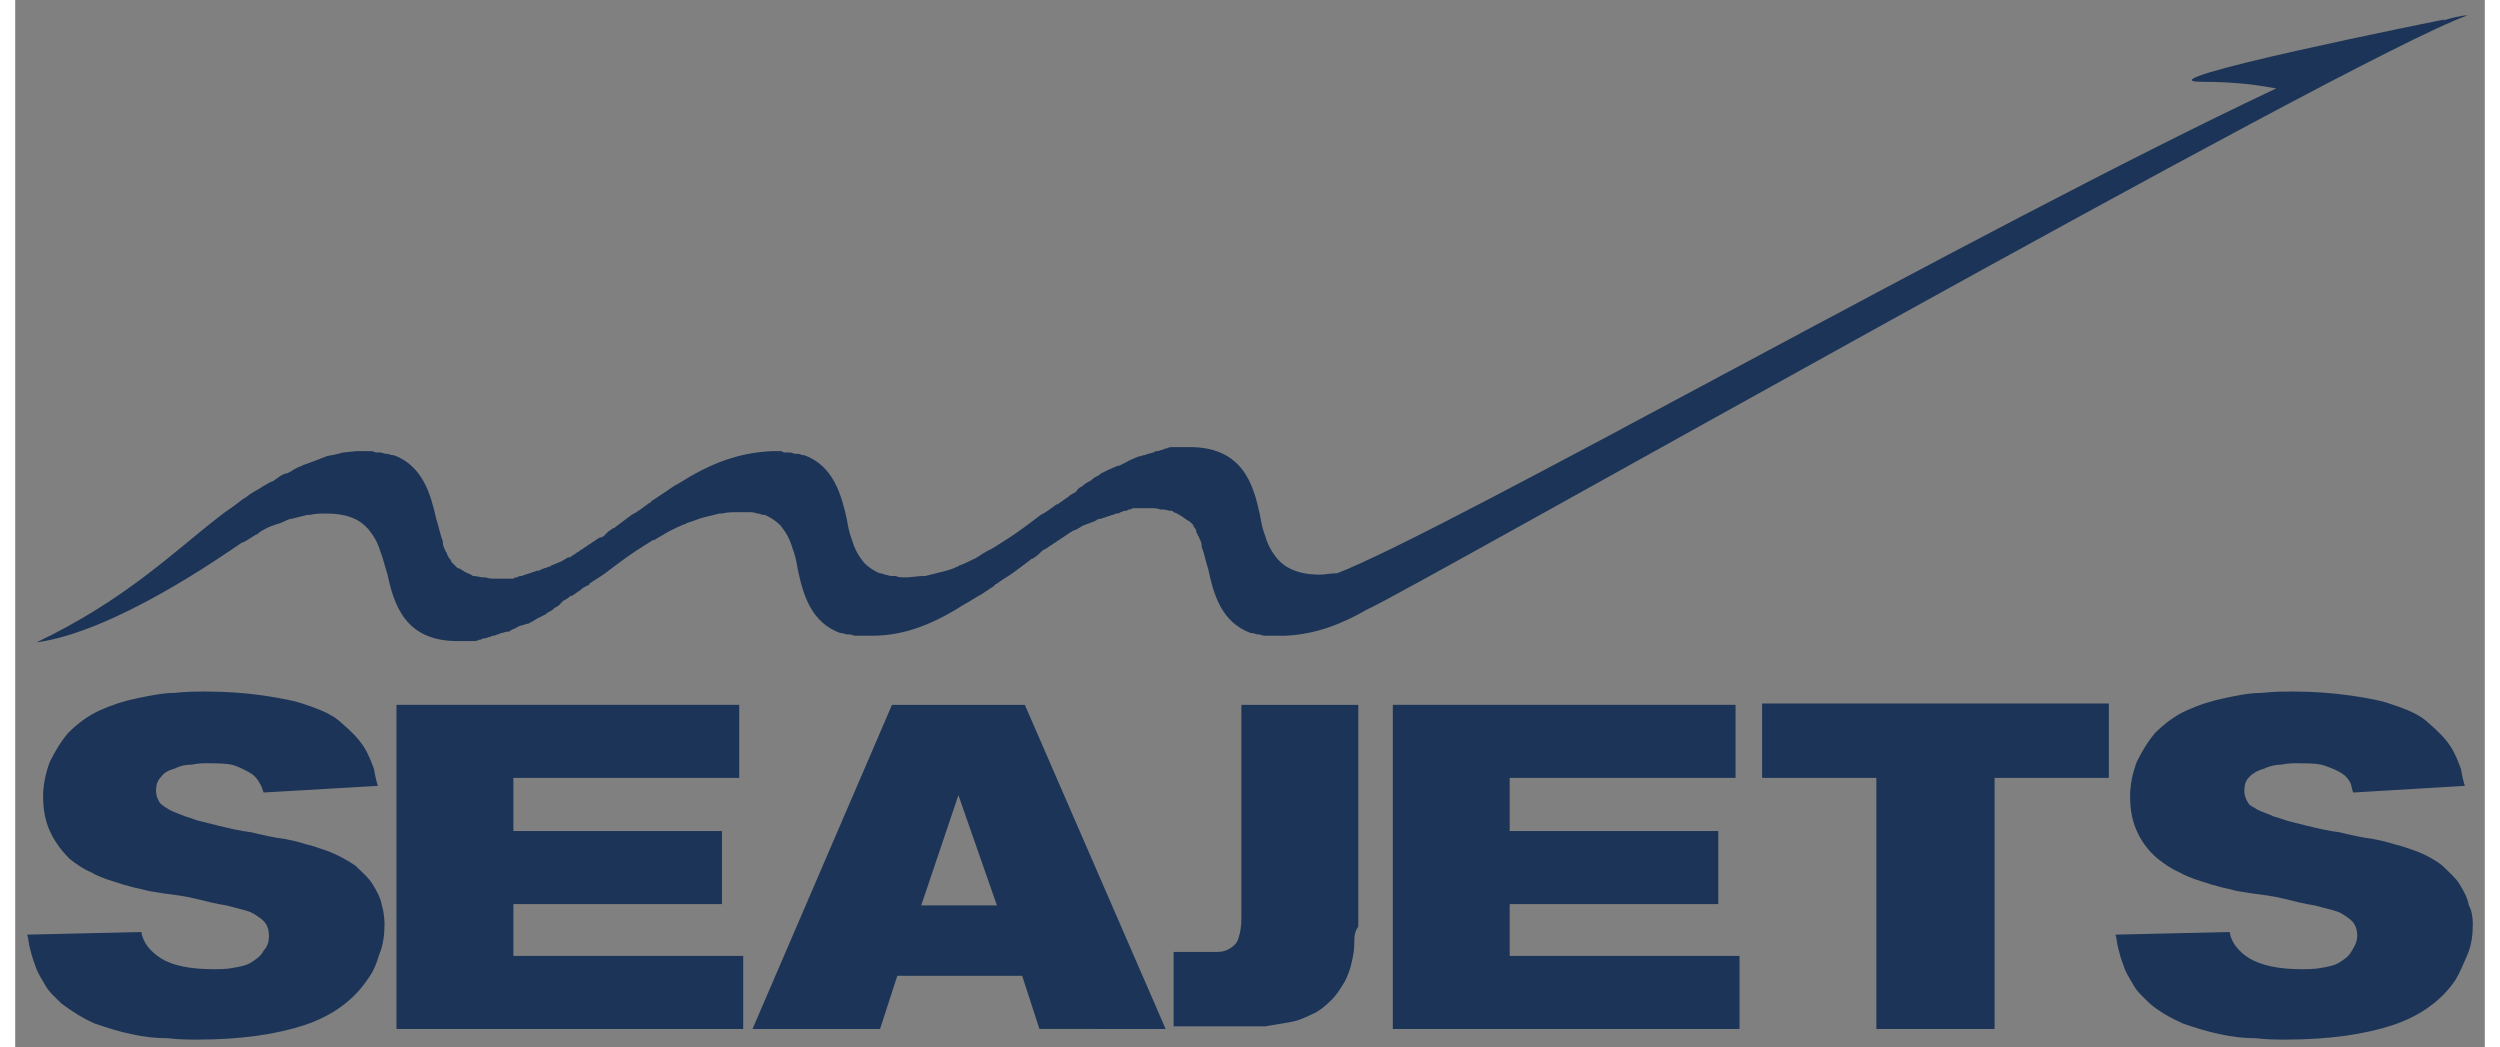
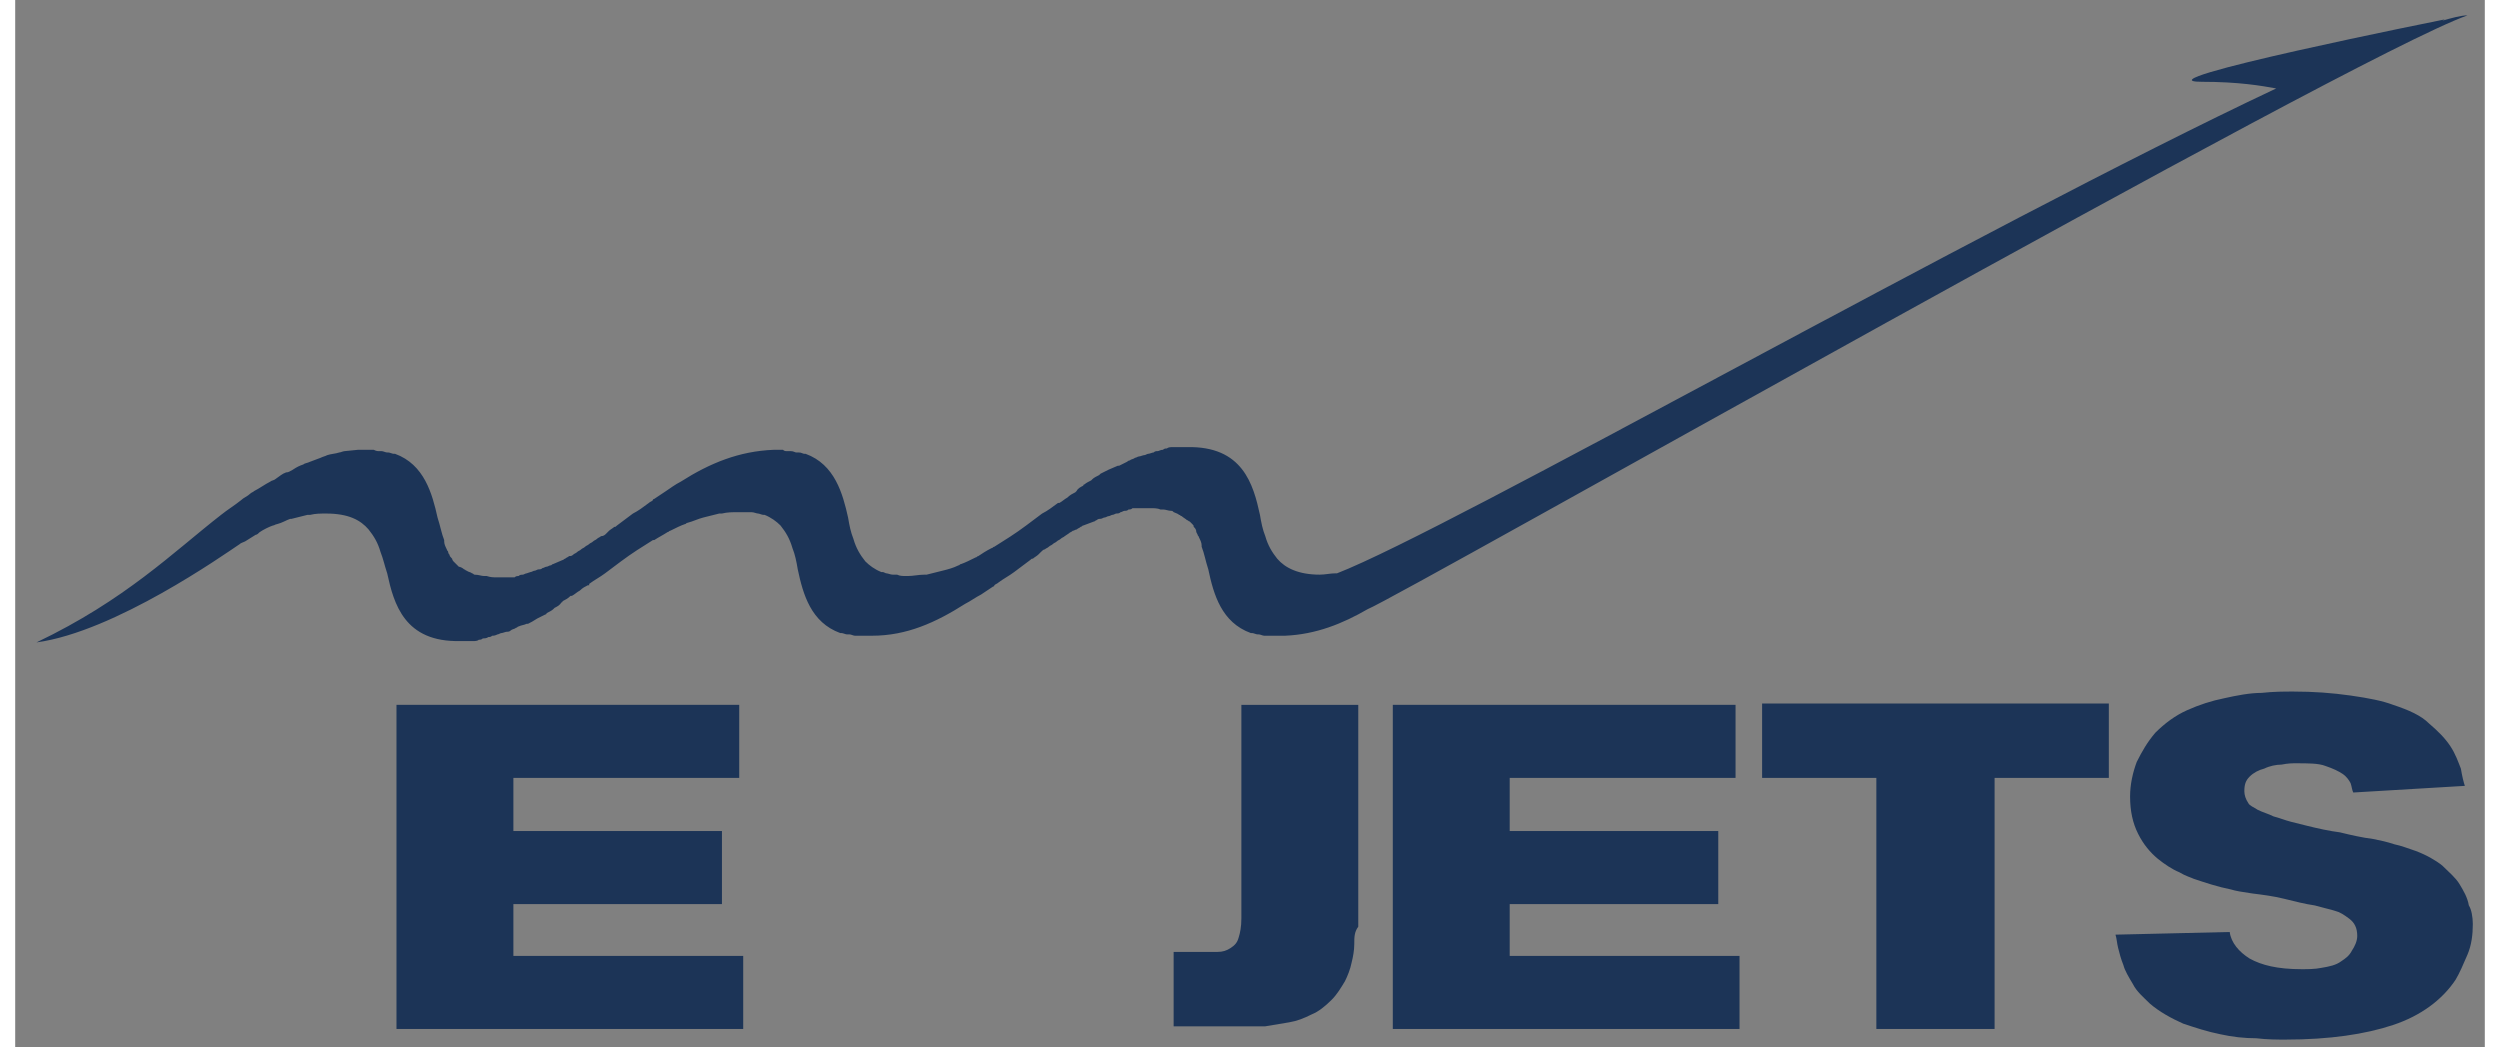
<svg xmlns="http://www.w3.org/2000/svg" version="1.0" id="Layer_1" x="0px" y="0px" width="612px" height="256.302px" viewBox="-3 264 618 262" enable-background="new 0 267.849 612 256.302" xml:space="preserve">
  <rect x="-3" y="264" width="618" height="262" fill="#808080" stroke="none" />
  <g id="deeditor_bgCarrier" stroke-width="0">
    <rect id="dee_c_e" x="-3" y="-3" width="618" height="262" rx="0" fill="#ffffff" strokewidth="0" />
  </g>
  <g>
    <g>
-       <path fill="#1c3457" d="M89.423,495.229c0,2.66-0.333,5.319-1.33,7.646c-0.665,2.327-1.662,4.653-2.992,6.315    c-3.324,4.986-8.643,8.976-15.624,11.303s-15.957,3.657-26.927,3.657c-1.995,0-4.654,0-7.313-0.333    c-2.992,0-5.983-0.332-8.976-0.997c-3.324-0.665-6.316-1.662-9.308-2.659c-2.992-1.33-5.651-2.992-8.311-4.986    c-1.662-1.662-3.324-2.992-4.321-4.986c-0.998-1.662-1.995-3.324-2.327-4.654c-0.665-1.662-0.998-2.992-1.33-4.321    c-0.333-1.33-0.333-2.327-0.665-3.325l28.589-0.664c0.333,2.659,2.327,4.986,4.986,6.648c2.66,1.662,6.981,2.659,12.965,2.659    c1.662,0,3.324,0,4.986-0.332c1.995-0.333,3.657-0.665,4.986-1.662c0.998-0.665,1.995-1.33,2.66-2.66    c0.997-0.997,1.33-2.326,1.33-3.656c0-1.995-0.665-3.324-1.995-4.321c-1.33-0.998-2.327-1.662-3.657-1.995    c-0.997-0.332-2.659-0.665-4.986-1.329c-2.327-0.333-4.986-0.998-7.646-1.662c-2.659-0.665-5.319-0.998-7.978-1.33    c-2.327-0.332-4.322-0.665-5.319-0.997c-3.324-0.665-6.316-1.662-9.308-2.66c-0.665-0.332-1.995-0.664-3.657-1.662    c-1.662-0.664-3.657-1.994-5.319-3.324c-1.662-1.662-3.324-3.656-4.654-6.315c-1.33-2.66-1.995-5.651-1.995-9.309    c0-2.991,0.665-5.983,1.662-8.643c1.33-2.66,2.659-4.986,4.654-7.313c2.327-2.327,4.986-4.321,7.979-5.651    c2.992-1.33,5.983-2.327,9.308-2.992c3.325-0.665,6.316-1.329,9.308-1.329c2.992-0.333,5.651-0.333,7.979-0.333    c4.986,0,9.64,0.333,14.294,0.997c4.321,0.665,7.978,1.33,10.638,2.327c3.989,1.33,6.981,2.66,8.976,4.654    c2.327,1.994,3.989,3.656,5.319,5.651c1.33,1.994,1.994,3.989,2.659,5.651c0.333,1.994,0.665,3.324,0.998,4.321l-28.589,1.662    c-0.333-0.665-0.333-1.33-0.998-2.327c-0.333-0.665-0.997-1.662-1.995-2.327c-0.997-0.664-2.327-1.329-3.989-1.994    s-4.322-0.665-7.313-0.665c-0.998,0-1.995,0-3.657,0.332c-1.662,0-2.992,0.333-4.322,0.998c-1.33,0.332-2.659,0.997-3.324,1.994    c-0.997,0.997-1.33,1.995-1.33,3.657c0,0.997,0.333,1.994,0.997,2.991c0.665,0.665,1.33,0.998,2.327,1.662    c1.33,0.665,2.327,0.998,3.989,1.662c1.33,0.333,2.659,0.998,4.321,1.33c1.33,0.332,2.66,0.665,3.989,0.997    c2.66,0.665,5.651,1.33,8.311,1.662c2.66,0.665,5.651,1.33,8.311,1.662c1.662,0.333,3.324,0.665,5.319,1.33    c1.662,0.332,3.324,0.997,5.319,1.662c2.659,0.997,4.986,2.327,6.981,3.656c1.662,1.662,3.324,2.992,4.321,4.654    c0.998,1.662,1.995,3.324,2.327,5.319C89.091,491.573,89.423,493.567,89.423,495.229" />
      <polygon fill="#1c3457" points="92.415,521.491 92.415,440.379 178.182,440.379 178.182,458.663 121.668,458.663 121.668,471.96     173.86,471.96 173.86,490.243 121.668,490.243 121.668,503.208 179.179,503.208 179.179,521.491   " />
-       <path fill="#1c3457" d="M233.032,462.984l-9.308,27.592h18.948L233.032,462.984z M253.31,521.491l-4.321-13.297H217.74    l-4.321,13.297h-31.913l34.905-81.112h33.243l35.237,81.112H253.31z" />
      <path fill="#1c3457" d="M332.096,500.216c0,1.662-0.332,3.324-0.665,4.654c-0.332,1.662-0.997,3.324-1.662,4.654    c-0.997,1.662-1.994,3.324-3.324,4.653c-1.662,1.662-3.324,2.992-4.986,3.657c-1.995,0.997-3.657,1.662-5.651,1.994    c-1.994,0.333-3.989,0.665-5.983,0.998c-1.995,0-3.989,0-6.316,0h-16.622v-18.616h6.649c1.662,0,2.992,0,4.321,0    s2.327-0.333,3.324-0.997c0.998-0.665,1.662-1.33,1.995-2.66c0.333-0.997,0.665-2.659,0.665-4.653v-53.521h29.253v55.516    C332.096,497.225,332.096,498.554,332.096,500.216" />
      <polygon fill="#1c3457" points="341.736,521.491 341.736,440.379 427.503,440.379 427.503,458.663 370.989,458.663     370.989,471.96 423.181,471.96 423.181,490.243 370.989,490.243 370.989,503.208 428.5,503.208 428.5,521.491   " />
      <polygon fill="#1c3457" points="492.326,458.663 492.326,521.491 462.74,521.491 462.74,458.663 434.151,458.663 434.151,440.047     520.915,440.047 520.915,458.663   " />
      <path fill="#1c3457" d="M612,495.229c0,2.66-0.332,5.319-1.33,7.646c-0.997,2.327-1.994,4.653-2.991,6.315    c-3.324,4.986-8.644,8.976-15.624,11.303c-6.981,2.327-15.957,3.657-26.927,3.657c-1.995,0-4.654,0-7.313-0.333    c-2.992,0-5.984-0.332-8.976-0.997c-3.324-0.665-6.316-1.662-9.308-2.659c-2.992-1.33-5.984-2.992-8.312-4.986    c-1.662-1.662-3.324-2.992-4.321-4.986c-0.997-1.662-1.994-3.324-2.327-4.654c-0.665-1.662-0.997-2.992-1.329-4.321    c-0.333-1.33-0.333-2.327-0.665-3.325l28.589-0.664c0.332,2.659,2.327,4.986,4.986,6.648c2.992,1.662,6.98,2.659,12.965,2.659    c1.662,0,3.324,0,4.986-0.332c1.994-0.333,3.656-0.665,4.986-1.662c0.997-0.665,1.994-1.33,2.659-2.66    c0.665-0.997,1.33-2.326,1.33-3.656c0-1.995-0.665-3.324-1.995-4.321c-1.329-0.998-2.327-1.662-3.656-1.995    c-0.997-0.332-2.66-0.665-4.986-1.329c-2.327-0.333-4.986-0.998-7.646-1.662c-2.659-0.665-5.318-0.998-7.978-1.33    c-2.327-0.332-4.322-0.665-5.319-0.997c-3.324-0.665-6.316-1.662-9.308-2.66c-0.665-0.332-1.995-0.664-3.657-1.662    c-1.662-0.664-3.656-1.994-5.318-3.324c-1.995-1.662-3.657-3.656-4.986-6.315c-1.33-2.66-1.995-5.651-1.995-9.309    c0-2.991,0.665-5.983,1.662-8.643c1.33-2.66,2.659-4.986,4.654-7.313c2.327-2.327,4.986-4.322,7.979-5.651    c2.991-1.33,5.983-2.327,9.308-2.992c2.992-0.665,6.316-1.329,9.308-1.329c2.992-0.333,5.651-0.333,7.979-0.333    c4.986,0,9.641,0.333,14.295,0.997c4.653,0.665,7.978,1.33,10.638,2.327c3.988,1.33,6.98,2.659,8.975,4.654    c2.327,1.994,3.989,3.656,5.319,5.651c1.33,1.994,1.995,3.989,2.659,5.651c0.333,1.994,0.665,3.324,0.998,4.321l-27.925,1.662    c-0.332-0.665-0.332-1.33-0.664-2.327c-0.333-0.665-0.998-1.662-1.995-2.327c-0.997-0.664-2.327-1.329-4.321-1.994    c-1.662-0.665-4.321-0.665-7.313-0.665c-0.997,0-1.995,0-3.657,0.332c-1.329,0-2.991,0.333-4.321,0.998    c-1.33,0.332-2.659,0.997-3.656,1.994c-0.998,0.997-1.33,1.995-1.33,3.657c0,0.997,0.332,1.994,0.997,2.991    c0.333,0.665,1.33,0.998,2.327,1.662c1.33,0.665,2.659,0.998,3.989,1.662c1.33,0.333,2.992,0.998,4.321,1.33    c1.33,0.332,2.66,0.665,3.989,0.997c2.659,0.665,5.651,1.33,8.311,1.662c2.66,0.665,5.651,1.33,8.311,1.662    c1.663,0.333,3.325,0.665,5.319,1.33c1.662,0.332,3.324,0.997,5.318,1.662c2.66,0.997,4.987,2.327,6.649,3.656    c1.662,1.662,3.324,2.992,4.321,4.654s1.994,3.324,2.327,5.319C611.668,491.573,612,493.567,612,495.229" />
-       <path fill="#1c3457" d="M610.67,267.849c-1.662,0-3.988,0.665-6.315,1.33l0.664-0.333c0,0-78.12,15.624-60.834,15.624    c9.308,0,14.959,0.998,18.616,1.662C488.004,321.37,356.03,396.499,327.774,407.469c0,0,0,0-0.333,0    c-1.329,0-2.659,0.332-3.989,0.332c-5.318,0-8.643-1.662-10.638-3.988c-1.329-1.662-2.326-3.324-2.991-5.651    c-0.665-1.662-0.998-3.325-1.33-5.319c-1.662-7.646-4.321-17.286-18.284-16.954l0,0h-0.665c-0.665,0-1.33,0-1.995,0    c-0.333,0-0.665,0-0.998,0c-0.332,0-0.997,0-1.33,0.333c-0.333,0-0.665,0-0.997,0.332c-0.665,0-0.998,0.333-1.33,0.333    c-0.333,0-0.665,0-0.998,0.333c-0.333,0-0.997,0.333-1.33,0.333s-0.665,0.333-0.998,0.333s-0.997,0.332-1.33,0.332    s-0.665,0.333-0.997,0.333c-0.333,0.333-0.998,0.333-1.33,0.665c-0.332,0-0.665,0.333-0.665,0.333    c-0.665,0.332-1.33,0.665-1.995,0.997c0,0,0,0-0.333,0c-0.665,0.333-1.662,0.665-2.327,0.998l0,0    c-0.665,0.332-1.33,0.665-1.994,0.997l-0.333,0.333c-0.665,0.333-1.33,0.665-1.662,0.997l-0.333,0.333    c-0.665,0.333-1.33,0.665-1.662,0.998c0,0-0.333,0-0.333,0.332c-0.665,0.333-1.33,0.665-1.662,1.33c0,0,0,0-0.333,0.332    c-0.665,0.333-1.33,0.665-1.995,1.33l0,0c-0.665,0.332-1.33,0.997-1.995,1.33l-0.332,0.333c0,0,0,0-0.333,0    c-1.33,0.997-2.66,1.995-3.989,2.659c-1.33,0.998-2.659,1.995-3.989,2.992c-2.659,1.994-5.319,3.656-7.978,5.318    c-0.333,0-0.333,0.333-0.665,0.333c-1.33,0.665-2.327,1.329-3.324,1.994c-0.333,0-0.333,0.333-0.665,0.333    c-1.33,0.664-2.66,1.329-3.657,1.662c-0.333,0-0.333,0.332-0.665,0.332c-1.33,0.665-2.66,0.997-3.989,1.33l0,0    c-1.33,0.332-2.659,0.664-3.989,0.997c-0.333,0-0.333,0-0.665,0c-1.33,0-2.66,0.332-3.989,0.332h-0.333    c-0.997,0-1.662,0-2.327-0.332c-0.333,0-0.665,0-0.998,0c-0.665,0-1.33-0.333-1.662-0.333s-0.665-0.332-0.997-0.332h-0.333    c-1.662-0.665-2.992-1.662-3.989-2.659c-1.33-1.662-2.327-3.324-2.992-5.651c-0.665-1.662-0.998-3.324-1.33-5.319    c-1.33-5.984-3.324-13.297-10.638-15.957c0,0,0,0-0.332,0c-0.333,0-0.665-0.333-1.33-0.333c0,0-0.333,0-0.665,0    c-0.333,0-0.665-0.333-1.33-0.333c-0.332,0-0.665,0-0.997,0s-0.665,0-0.997-0.333c-0.665,0-1.33,0-1.995,0h-0.333    c-8.643,0.333-15.957,3.324-23.27,7.979c-1.33,0.665-2.66,1.662-3.657,2.327l0,0l0,0c-0.997,0.665-1.995,1.33-2.992,1.995    c0,0-0.333,0-0.333,0.333l0,0c-0.333,0.333-0.665,0.333-0.997,0.665c-1.33,0.997-2.66,1.995-3.989,2.659    c-1.33,0.998-2.66,1.995-3.989,2.992c-0.333,0.332-0.333,0.332-0.665,0.332c-0.332,0.333-0.997,0.665-1.33,0.997    c-0.333,0.333-0.333,0.333-0.665,0.665c-0.332,0.333-0.665,0.665-1.33,0.665c-0.333,0.332-0.665,0.332-0.997,0.665    c-0.333,0.332-0.665,0.332-0.998,0.665c-0.332,0.332-0.665,0.332-0.997,0.665c-0.333,0.332-0.665,0.332-0.998,0.664    c-0.332,0.333-0.665,0.333-0.997,0.665c-0.333,0.333-0.665,0.333-0.997,0.665c-0.333,0.332-0.665,0.332-0.998,0.665    c-0.333,0.332-0.665,0.332-0.997,0.332c-0.333,0.333-0.665,0.333-0.998,0.665c-0.332,0-0.332,0.332-0.665,0.332    c-0.665,0.333-1.662,0.665-2.327,0.998c-0.333,0-0.333,0.332-0.665,0.332c-0.332,0-0.665,0.332-0.997,0.332    s-0.665,0.333-0.998,0.333c-0.332,0.332-0.665,0.332-0.997,0.332s-0.665,0.333-0.997,0.333c-0.333,0-0.665,0.332-0.998,0.332    l-0.997,0.332c-0.333,0-0.665,0.333-0.998,0.333s-0.665,0-0.997,0.332c-0.333,0-0.665,0-0.998,0.333c-0.332,0-0.665,0-1.33,0    c-0.333,0-0.665,0-0.997,0c-0.665,0-1.33,0-1.995,0l0,0c-0.998,0-1.662,0-2.66-0.333c-0.332,0-0.665,0-0.665,0    c-0.665,0-1.33-0.332-2.327-0.332c-0.333,0-0.333-0.333-0.665-0.333c-0.332-0.332-0.997-0.332-1.33-0.664    c-0.333,0-0.333-0.333-0.665-0.333c-0.333-0.332-0.998-0.665-1.33-0.665c-0.333-0.332-0.333-0.332-0.665-0.664    c-0.333-0.333-0.333-0.333-0.665-0.665c0,0-0.333-0.333-0.333-0.665c-0.333-0.332-0.665-0.665-0.665-0.997    c-0.333-0.333-0.333-0.665-0.333-0.665c0-0.332-0.333-0.332-0.333-0.665c-0.333-0.665-0.665-1.329-0.665-1.994c0,0,0,0,0-0.333    c-0.665-1.662-0.997-3.656-1.662-5.651c-1.33-5.984-3.324-13.297-10.638-15.957c0,0,0,0-0.333,0c-0.332,0-0.997-0.333-1.33-0.333    h-0.333c-0.332,0-0.997-0.333-1.33-0.333s-0.665,0-0.665,0c-0.333,0-0.665,0-1.33-0.333c-0.665,0-1.33,0-1.995,0h-0.997h-0.333    h-0.665l-3.325,0.333c-0.332,0-0.997,0.333-1.33,0.333c-0.997,0.333-1.995,0.333-2.992,0.665    c-0.665,0.333-0.998,0.333-1.662,0.665c-0.998,0.333-1.662,0.665-2.66,0.998c-0.665,0.332-1.33,0.332-1.662,0.665    c-0.997,0.333-1.662,0.665-2.659,1.33c-0.665,0.332-0.998,0.665-1.662,0.665c-0.998,0.333-1.662,0.998-2.66,1.662    c-0.333,0.333-0.997,0.333-1.33,0.665c-1.33,0.665-2.66,1.662-3.989,2.327c-0.333,0.333-0.665,0.333-0.997,0.665    c-0.665,0.665-1.662,0.998-2.327,1.662l0,0c-1.662,1.33-3.324,2.327-4.986,3.657C36.567,402.15,24.6,414.117,2.327,424.755    c19.613-2.659,46.872-21.94,50.861-24.6c0.333-0.332,0.665-0.332,1.33-0.665c0.998-0.665,1.662-0.997,2.66-1.662    c0.333,0,0.665-0.332,0.997-0.665c0.998-0.664,2.327-1.329,3.324-1.662c0.333,0,0.665-0.333,0.998-0.333    c1.33-0.333,2.327-0.997,3.324-1.33h0.333c1.33-0.333,2.659-0.665,3.989-0.998h0.665c1.33-0.332,2.66-0.332,3.989-0.332    c5.651,0,8.643,1.662,10.638,3.989c1.33,1.662,2.327,3.324,2.992,5.651c0.665,1.662,0.998,3.324,1.662,5.318    c1.662,7.646,4.322,17.286,18.284,16.954l0,0c0,0,0,0,0.333,0c0.665,0,1.33,0,1.995,0c0.332,0,0.665,0,0.997,0s0.997,0,1.33-0.333    c0.333,0,0.665,0,0.998-0.332c0.332,0,0.997,0,1.33-0.332c0.333,0,0.665,0,0.997-0.333c0.333,0,0.665,0,1.33-0.332    c0.332,0,0.665-0.333,0.997-0.333s0.998-0.332,1.33-0.332c0.333,0,0.665,0,0.998-0.332c0.333-0.333,0.997-0.333,1.33-0.665    c0.333,0,0.333-0.333,0.665-0.333c0.665-0.332,1.33-0.332,1.995-0.664c0,0,0,0,0.332,0c0.665-0.333,1.33-0.665,2.327-1.33l0,0    c0.665-0.333,1.33-0.665,1.995-0.997c0,0,0.333,0,0.333-0.333c0.665-0.332,1.33-0.665,1.662-0.997l0.333-0.332    c0.665-0.333,1.33-0.665,1.662-1.33c0,0,0.332,0,0.332-0.332c0.665-0.333,1.33-0.665,1.995-1.33c0,0,0,0,0.333,0    c0.665-0.332,1.33-0.997,1.995-1.33l0,0c0.665-0.664,1.33-0.997,1.995-1.329c0,0,0,0,0.333,0c0,0,0,0,0-0.333    c1.33-0.997,2.659-1.662,3.989-2.659c1.33-0.997,2.66-1.994,3.989-2.992c2.66-1.994,5.319-3.656,7.979-5.318c0,0,0,0,0.332,0    c0.998-0.665,2.327-1.33,3.325-1.995c0.332,0,0.332-0.332,0.665-0.332c1.33-0.665,2.66-1.33,3.657-1.662    c0.333,0,0.333-0.333,0.665-0.333c1.33-0.333,2.659-0.997,3.989-1.33c1.33-0.333,2.659-0.665,3.989-0.997c0.333,0,0.665,0,0.665,0    c1.33-0.333,2.659-0.333,3.989-0.333l0,0c0.997,0,1.662,0,2.327,0c0.333,0,0.665,0,0.998,0c0.665,0,1.33,0.333,1.662,0.333    s0.997,0.332,1.33,0.332h0.333c1.662,0.665,2.992,1.662,3.989,2.66c1.33,1.662,2.327,3.325,2.992,5.651    c0.665,1.662,0.997,3.324,1.33,5.319c1.33,6.316,3.324,13.297,10.638,15.956c0,0,0,0,0.333,0s0.997,0.333,1.33,0.333    s0.333,0,0.665,0s0.997,0.332,1.33,0.332s0.665,0,0.998,0c0.332,0,0.665,0,0.997,0c0.665,0,1.33,0,1.995,0l0,0l0,0h0.333    c8.643,0,15.957-3.324,23.27-7.979c1.33-0.664,2.659-1.662,3.989-2.326l0,0l0,0c0.998-0.665,1.995-1.33,2.992-1.995    c0,0,0.333,0,0.333-0.332c0.332-0.333,0.665-0.333,0.997-0.665c1.33-0.997,2.659-1.662,3.989-2.659    c1.33-0.998,2.659-1.995,3.989-2.992c0.333-0.332,0.333-0.332,0.665-0.332c0.333-0.333,0.997-0.665,1.33-0.998    c0.333-0.332,0.333-0.332,0.665-0.664c0.333-0.333,0.665-0.665,0.997-0.665c0.333-0.333,0.665-0.333,0.998-0.665    s0.665-0.332,0.997-0.665c0.333-0.332,0.665-0.332,0.998-0.665c0.332-0.332,0.665-0.332,0.997-0.665    c0.333-0.332,0.665-0.332,0.998-0.664l0.997-0.665c0.333-0.333,0.665-0.333,0.998-0.665c0.332,0,0.665-0.332,0.997-0.332    c0.333-0.333,0.665-0.333,0.997-0.665c0.333,0,0.333-0.333,0.665-0.333c0.997-0.333,1.662-0.665,2.66-0.998    c0.332,0,0.332-0.332,0.665-0.332c0.333-0.333,0.665-0.333,0.998-0.333c0.332,0,0.665-0.333,0.997-0.333s0.665-0.333,0.998-0.333    c0.332,0,0.665-0.333,0.997-0.333s0.665-0.332,0.997-0.332c0.333,0,0.665,0,0.998-0.333c0.333,0,0.665-0.333,0.997-0.333    c0.333,0,0.665,0,0.998-0.333c0.333,0,0.665,0,0.997-0.333c0.333,0,0.665,0,1.33,0c0.332,0,0.665,0,0.997,0    c0.665,0,1.33,0,1.995,0l0,0c0.997,0,1.995,0,2.659,0.333c0.333,0,0.665,0,0.665,0c0.665,0,1.33,0.333,1.995,0.333    c0.333,0,0.333,0,0.665,0.333c0.665,0.333,0.997,0.333,1.33,0.665c0.333,0,0.333,0.333,0.665,0.333    c0.333,0.333,0.998,0.665,1.33,0.998c0.332,0,0.332,0.332,0.665,0.332c0.333,0.333,0.333,0.333,0.665,0.665    s0.333,0.333,0.333,0.665c0.332,0.332,0.665,0.665,0.665,1.33l0.333,0.664c0,0.333,0.333,0.333,0.333,0.665    c0.333,0.665,0.665,1.33,0.665,1.995v0.332c0.665,1.662,0.998,3.656,1.662,5.651c1.33,6.316,3.325,13.297,10.638,15.956    c0,0,0,0,0.333,0c0.332,0,0.997,0.333,1.329,0.333h0.333c0.332,0,0.997,0.332,1.329,0.332c0.333,0,0.665,0,0.665,0    c0.333,0,0.665,0,1.33,0s1.329,0,1.994,0c0,0,0,0,0.333,0c0.332,0,0.664,0,0.997,0c7.646-0.332,14.294-2.992,20.61-6.648l0,0    C343.73,413.12,581.417,278.154,610.67,267.849" />
+       <path fill="#1c3457" d="M610.67,267.849c-1.662,0-3.988,0.665-6.315,1.33l0.664-0.333c0,0-78.12,15.624-60.834,15.624    c9.308,0,14.959,0.998,18.616,1.662C488.004,321.37,356.03,396.499,327.774,407.469c0,0,0,0-0.333,0    c-1.329,0-2.659,0.332-3.989,0.332c-5.318,0-8.643-1.662-10.638-3.988c-1.329-1.662-2.326-3.324-2.991-5.651    c-0.665-1.662-0.998-3.325-1.33-5.319c-1.662-7.646-4.321-17.286-18.284-16.954l0,0h-0.665c-0.665,0-1.33,0-1.995,0    c-0.333,0-0.665,0-0.998,0c-0.332,0-0.997,0-1.33,0.333c-0.333,0-0.665,0-0.997,0.332c-0.665,0-0.998,0.333-1.33,0.333    c-0.333,0-0.665,0-0.998,0.333c-0.333,0-0.997,0.333-1.33,0.333s-0.665,0.333-0.998,0.333s-0.997,0.332-1.33,0.332    s-0.665,0.333-0.997,0.333c-0.333,0.333-0.998,0.333-1.33,0.665c-0.332,0-0.665,0.333-0.665,0.333    c-0.665,0.332-1.33,0.665-1.995,0.997c0,0,0,0-0.333,0c-0.665,0.333-1.662,0.665-2.327,0.998l0,0    c-0.665,0.332-1.33,0.665-1.994,0.997l-0.333,0.333c-0.665,0.333-1.33,0.665-1.662,0.997l-0.333,0.333    c-0.665,0.333-1.33,0.665-1.662,0.998c0,0-0.333,0-0.333,0.332c-0.665,0.333-1.33,0.665-1.662,1.33c0,0,0,0-0.333,0.332    c-0.665,0.333-1.33,0.665-1.995,1.33l0,0c-0.665,0.332-1.33,0.997-1.995,1.33c0,0,0,0-0.333,0    c-1.33,0.997-2.66,1.995-3.989,2.659c-1.33,0.998-2.659,1.995-3.989,2.992c-2.659,1.994-5.319,3.656-7.978,5.318    c-0.333,0-0.333,0.333-0.665,0.333c-1.33,0.665-2.327,1.329-3.324,1.994c-0.333,0-0.333,0.333-0.665,0.333    c-1.33,0.664-2.66,1.329-3.657,1.662c-0.333,0-0.333,0.332-0.665,0.332c-1.33,0.665-2.66,0.997-3.989,1.33l0,0    c-1.33,0.332-2.659,0.664-3.989,0.997c-0.333,0-0.333,0-0.665,0c-1.33,0-2.66,0.332-3.989,0.332h-0.333    c-0.997,0-1.662,0-2.327-0.332c-0.333,0-0.665,0-0.998,0c-0.665,0-1.33-0.333-1.662-0.333s-0.665-0.332-0.997-0.332h-0.333    c-1.662-0.665-2.992-1.662-3.989-2.659c-1.33-1.662-2.327-3.324-2.992-5.651c-0.665-1.662-0.998-3.324-1.33-5.319    c-1.33-5.984-3.324-13.297-10.638-15.957c0,0,0,0-0.332,0c-0.333,0-0.665-0.333-1.33-0.333c0,0-0.333,0-0.665,0    c-0.333,0-0.665-0.333-1.33-0.333c-0.332,0-0.665,0-0.997,0s-0.665,0-0.997-0.333c-0.665,0-1.33,0-1.995,0h-0.333    c-8.643,0.333-15.957,3.324-23.27,7.979c-1.33,0.665-2.66,1.662-3.657,2.327l0,0l0,0c-0.997,0.665-1.995,1.33-2.992,1.995    c0,0-0.333,0-0.333,0.333l0,0c-0.333,0.333-0.665,0.333-0.997,0.665c-1.33,0.997-2.66,1.995-3.989,2.659    c-1.33,0.998-2.66,1.995-3.989,2.992c-0.333,0.332-0.333,0.332-0.665,0.332c-0.332,0.333-0.997,0.665-1.33,0.997    c-0.333,0.333-0.333,0.333-0.665,0.665c-0.332,0.333-0.665,0.665-1.33,0.665c-0.333,0.332-0.665,0.332-0.997,0.665    c-0.333,0.332-0.665,0.332-0.998,0.665c-0.332,0.332-0.665,0.332-0.997,0.665c-0.333,0.332-0.665,0.332-0.998,0.664    c-0.332,0.333-0.665,0.333-0.997,0.665c-0.333,0.333-0.665,0.333-0.997,0.665c-0.333,0.332-0.665,0.332-0.998,0.665    c-0.333,0.332-0.665,0.332-0.997,0.332c-0.333,0.333-0.665,0.333-0.998,0.665c-0.332,0-0.332,0.332-0.665,0.332    c-0.665,0.333-1.662,0.665-2.327,0.998c-0.333,0-0.333,0.332-0.665,0.332c-0.332,0-0.665,0.332-0.997,0.332    s-0.665,0.333-0.998,0.333c-0.332,0.332-0.665,0.332-0.997,0.332s-0.665,0.333-0.997,0.333c-0.333,0-0.665,0.332-0.998,0.332    l-0.997,0.332c-0.333,0-0.665,0.333-0.998,0.333s-0.665,0-0.997,0.332c-0.333,0-0.665,0-0.998,0.333c-0.332,0-0.665,0-1.33,0    c-0.333,0-0.665,0-0.997,0c-0.665,0-1.33,0-1.995,0l0,0c-0.998,0-1.662,0-2.66-0.333c-0.332,0-0.665,0-0.665,0    c-0.665,0-1.33-0.332-2.327-0.332c-0.333,0-0.333-0.333-0.665-0.333c-0.332-0.332-0.997-0.332-1.33-0.664    c-0.333,0-0.333-0.333-0.665-0.333c-0.333-0.332-0.998-0.665-1.33-0.665c-0.333-0.332-0.333-0.332-0.665-0.664    c-0.333-0.333-0.333-0.333-0.665-0.665c0,0-0.333-0.333-0.333-0.665c-0.333-0.332-0.665-0.665-0.665-0.997    c-0.333-0.333-0.333-0.665-0.333-0.665c0-0.332-0.333-0.332-0.333-0.665c-0.333-0.665-0.665-1.329-0.665-1.994c0,0,0,0,0-0.333    c-0.665-1.662-0.997-3.656-1.662-5.651c-1.33-5.984-3.324-13.297-10.638-15.957c0,0,0,0-0.333,0c-0.332,0-0.997-0.333-1.33-0.333    h-0.333c-0.332,0-0.997-0.333-1.33-0.333s-0.665,0-0.665,0c-0.333,0-0.665,0-1.33-0.333c-0.665,0-1.33,0-1.995,0h-0.997h-0.333    h-0.665l-3.325,0.333c-0.332,0-0.997,0.333-1.33,0.333c-0.997,0.333-1.995,0.333-2.992,0.665    c-0.665,0.333-0.998,0.333-1.662,0.665c-0.998,0.333-1.662,0.665-2.66,0.998c-0.665,0.332-1.33,0.332-1.662,0.665    c-0.997,0.333-1.662,0.665-2.659,1.33c-0.665,0.332-0.998,0.665-1.662,0.665c-0.998,0.333-1.662,0.998-2.66,1.662    c-0.333,0.333-0.997,0.333-1.33,0.665c-1.33,0.665-2.66,1.662-3.989,2.327c-0.333,0.333-0.665,0.333-0.997,0.665    c-0.665,0.665-1.662,0.998-2.327,1.662l0,0c-1.662,1.33-3.324,2.327-4.986,3.657C36.567,402.15,24.6,414.117,2.327,424.755    c19.613-2.659,46.872-21.94,50.861-24.6c0.333-0.332,0.665-0.332,1.33-0.665c0.998-0.665,1.662-0.997,2.66-1.662    c0.333,0,0.665-0.332,0.997-0.665c0.998-0.664,2.327-1.329,3.324-1.662c0.333,0,0.665-0.333,0.998-0.333    c1.33-0.333,2.327-0.997,3.324-1.33h0.333c1.33-0.333,2.659-0.665,3.989-0.998h0.665c1.33-0.332,2.66-0.332,3.989-0.332    c5.651,0,8.643,1.662,10.638,3.989c1.33,1.662,2.327,3.324,2.992,5.651c0.665,1.662,0.998,3.324,1.662,5.318    c1.662,7.646,4.322,17.286,18.284,16.954l0,0c0,0,0,0,0.333,0c0.665,0,1.33,0,1.995,0c0.332,0,0.665,0,0.997,0s0.997,0,1.33-0.333    c0.333,0,0.665,0,0.998-0.332c0.332,0,0.997,0,1.33-0.332c0.333,0,0.665,0,0.997-0.333c0.333,0,0.665,0,1.33-0.332    c0.332,0,0.665-0.333,0.997-0.333s0.998-0.332,1.33-0.332c0.333,0,0.665,0,0.998-0.332c0.333-0.333,0.997-0.333,1.33-0.665    c0.333,0,0.333-0.333,0.665-0.333c0.665-0.332,1.33-0.332,1.995-0.664c0,0,0,0,0.332,0c0.665-0.333,1.33-0.665,2.327-1.33l0,0    c0.665-0.333,1.33-0.665,1.995-0.997c0,0,0.333,0,0.333-0.333c0.665-0.332,1.33-0.665,1.662-0.997l0.333-0.332    c0.665-0.333,1.33-0.665,1.662-1.33c0,0,0.332,0,0.332-0.332c0.665-0.333,1.33-0.665,1.995-1.33c0,0,0,0,0.333,0    c0.665-0.332,1.33-0.997,1.995-1.33l0,0c0.665-0.664,1.33-0.997,1.995-1.329c0,0,0,0,0.333,0c0,0,0,0,0-0.333    c1.33-0.997,2.659-1.662,3.989-2.659c1.33-0.997,2.66-1.994,3.989-2.992c2.66-1.994,5.319-3.656,7.979-5.318c0,0,0,0,0.332,0    c0.998-0.665,2.327-1.33,3.325-1.995c0.332,0,0.332-0.332,0.665-0.332c1.33-0.665,2.66-1.33,3.657-1.662    c0.333,0,0.333-0.333,0.665-0.333c1.33-0.333,2.659-0.997,3.989-1.33c1.33-0.333,2.659-0.665,3.989-0.997c0.333,0,0.665,0,0.665,0    c1.33-0.333,2.659-0.333,3.989-0.333l0,0c0.997,0,1.662,0,2.327,0c0.333,0,0.665,0,0.998,0c0.665,0,1.33,0.333,1.662,0.333    s0.997,0.332,1.33,0.332h0.333c1.662,0.665,2.992,1.662,3.989,2.66c1.33,1.662,2.327,3.325,2.992,5.651    c0.665,1.662,0.997,3.324,1.33,5.319c1.33,6.316,3.324,13.297,10.638,15.956c0,0,0,0,0.333,0s0.997,0.333,1.33,0.333    s0.333,0,0.665,0s0.997,0.332,1.33,0.332s0.665,0,0.998,0c0.332,0,0.665,0,0.997,0c0.665,0,1.33,0,1.995,0l0,0l0,0h0.333    c8.643,0,15.957-3.324,23.27-7.979c1.33-0.664,2.659-1.662,3.989-2.326l0,0l0,0c0.998-0.665,1.995-1.33,2.992-1.995    c0,0,0.333,0,0.333-0.332c0.332-0.333,0.665-0.333,0.997-0.665c1.33-0.997,2.659-1.662,3.989-2.659    c1.33-0.998,2.659-1.995,3.989-2.992c0.333-0.332,0.333-0.332,0.665-0.332c0.333-0.333,0.997-0.665,1.33-0.998    c0.333-0.332,0.333-0.332,0.665-0.664c0.333-0.333,0.665-0.665,0.997-0.665c0.333-0.333,0.665-0.333,0.998-0.665    s0.665-0.332,0.997-0.665c0.333-0.332,0.665-0.332,0.998-0.665c0.332-0.332,0.665-0.332,0.997-0.665    c0.333-0.332,0.665-0.332,0.998-0.664l0.997-0.665c0.333-0.333,0.665-0.333,0.998-0.665c0.332,0,0.665-0.332,0.997-0.332    c0.333-0.333,0.665-0.333,0.997-0.665c0.333,0,0.333-0.333,0.665-0.333c0.997-0.333,1.662-0.665,2.66-0.998    c0.332,0,0.332-0.332,0.665-0.332c0.333-0.333,0.665-0.333,0.998-0.333c0.332,0,0.665-0.333,0.997-0.333s0.665-0.333,0.998-0.333    c0.332,0,0.665-0.333,0.997-0.333s0.665-0.332,0.997-0.332c0.333,0,0.665,0,0.998-0.333c0.333,0,0.665-0.333,0.997-0.333    c0.333,0,0.665,0,0.998-0.333c0.333,0,0.665,0,0.997-0.333c0.333,0,0.665,0,1.33,0c0.332,0,0.665,0,0.997,0    c0.665,0,1.33,0,1.995,0l0,0c0.997,0,1.995,0,2.659,0.333c0.333,0,0.665,0,0.665,0c0.665,0,1.33,0.333,1.995,0.333    c0.333,0,0.333,0,0.665,0.333c0.665,0.333,0.997,0.333,1.33,0.665c0.333,0,0.333,0.333,0.665,0.333    c0.333,0.333,0.998,0.665,1.33,0.998c0.332,0,0.332,0.332,0.665,0.332c0.333,0.333,0.333,0.333,0.665,0.665    s0.333,0.333,0.333,0.665c0.332,0.332,0.665,0.665,0.665,1.33l0.333,0.664c0,0.333,0.333,0.333,0.333,0.665    c0.333,0.665,0.665,1.33,0.665,1.995v0.332c0.665,1.662,0.998,3.656,1.662,5.651c1.33,6.316,3.325,13.297,10.638,15.956    c0,0,0,0,0.333,0c0.332,0,0.997,0.333,1.329,0.333h0.333c0.332,0,0.997,0.332,1.329,0.332c0.333,0,0.665,0,0.665,0    c0.333,0,0.665,0,1.33,0s1.329,0,1.994,0c0,0,0,0,0.333,0c0.332,0,0.664,0,0.997,0c7.646-0.332,14.294-2.992,20.61-6.648l0,0    C343.73,413.12,581.417,278.154,610.67,267.849" />
    </g>
  </g>
</svg>